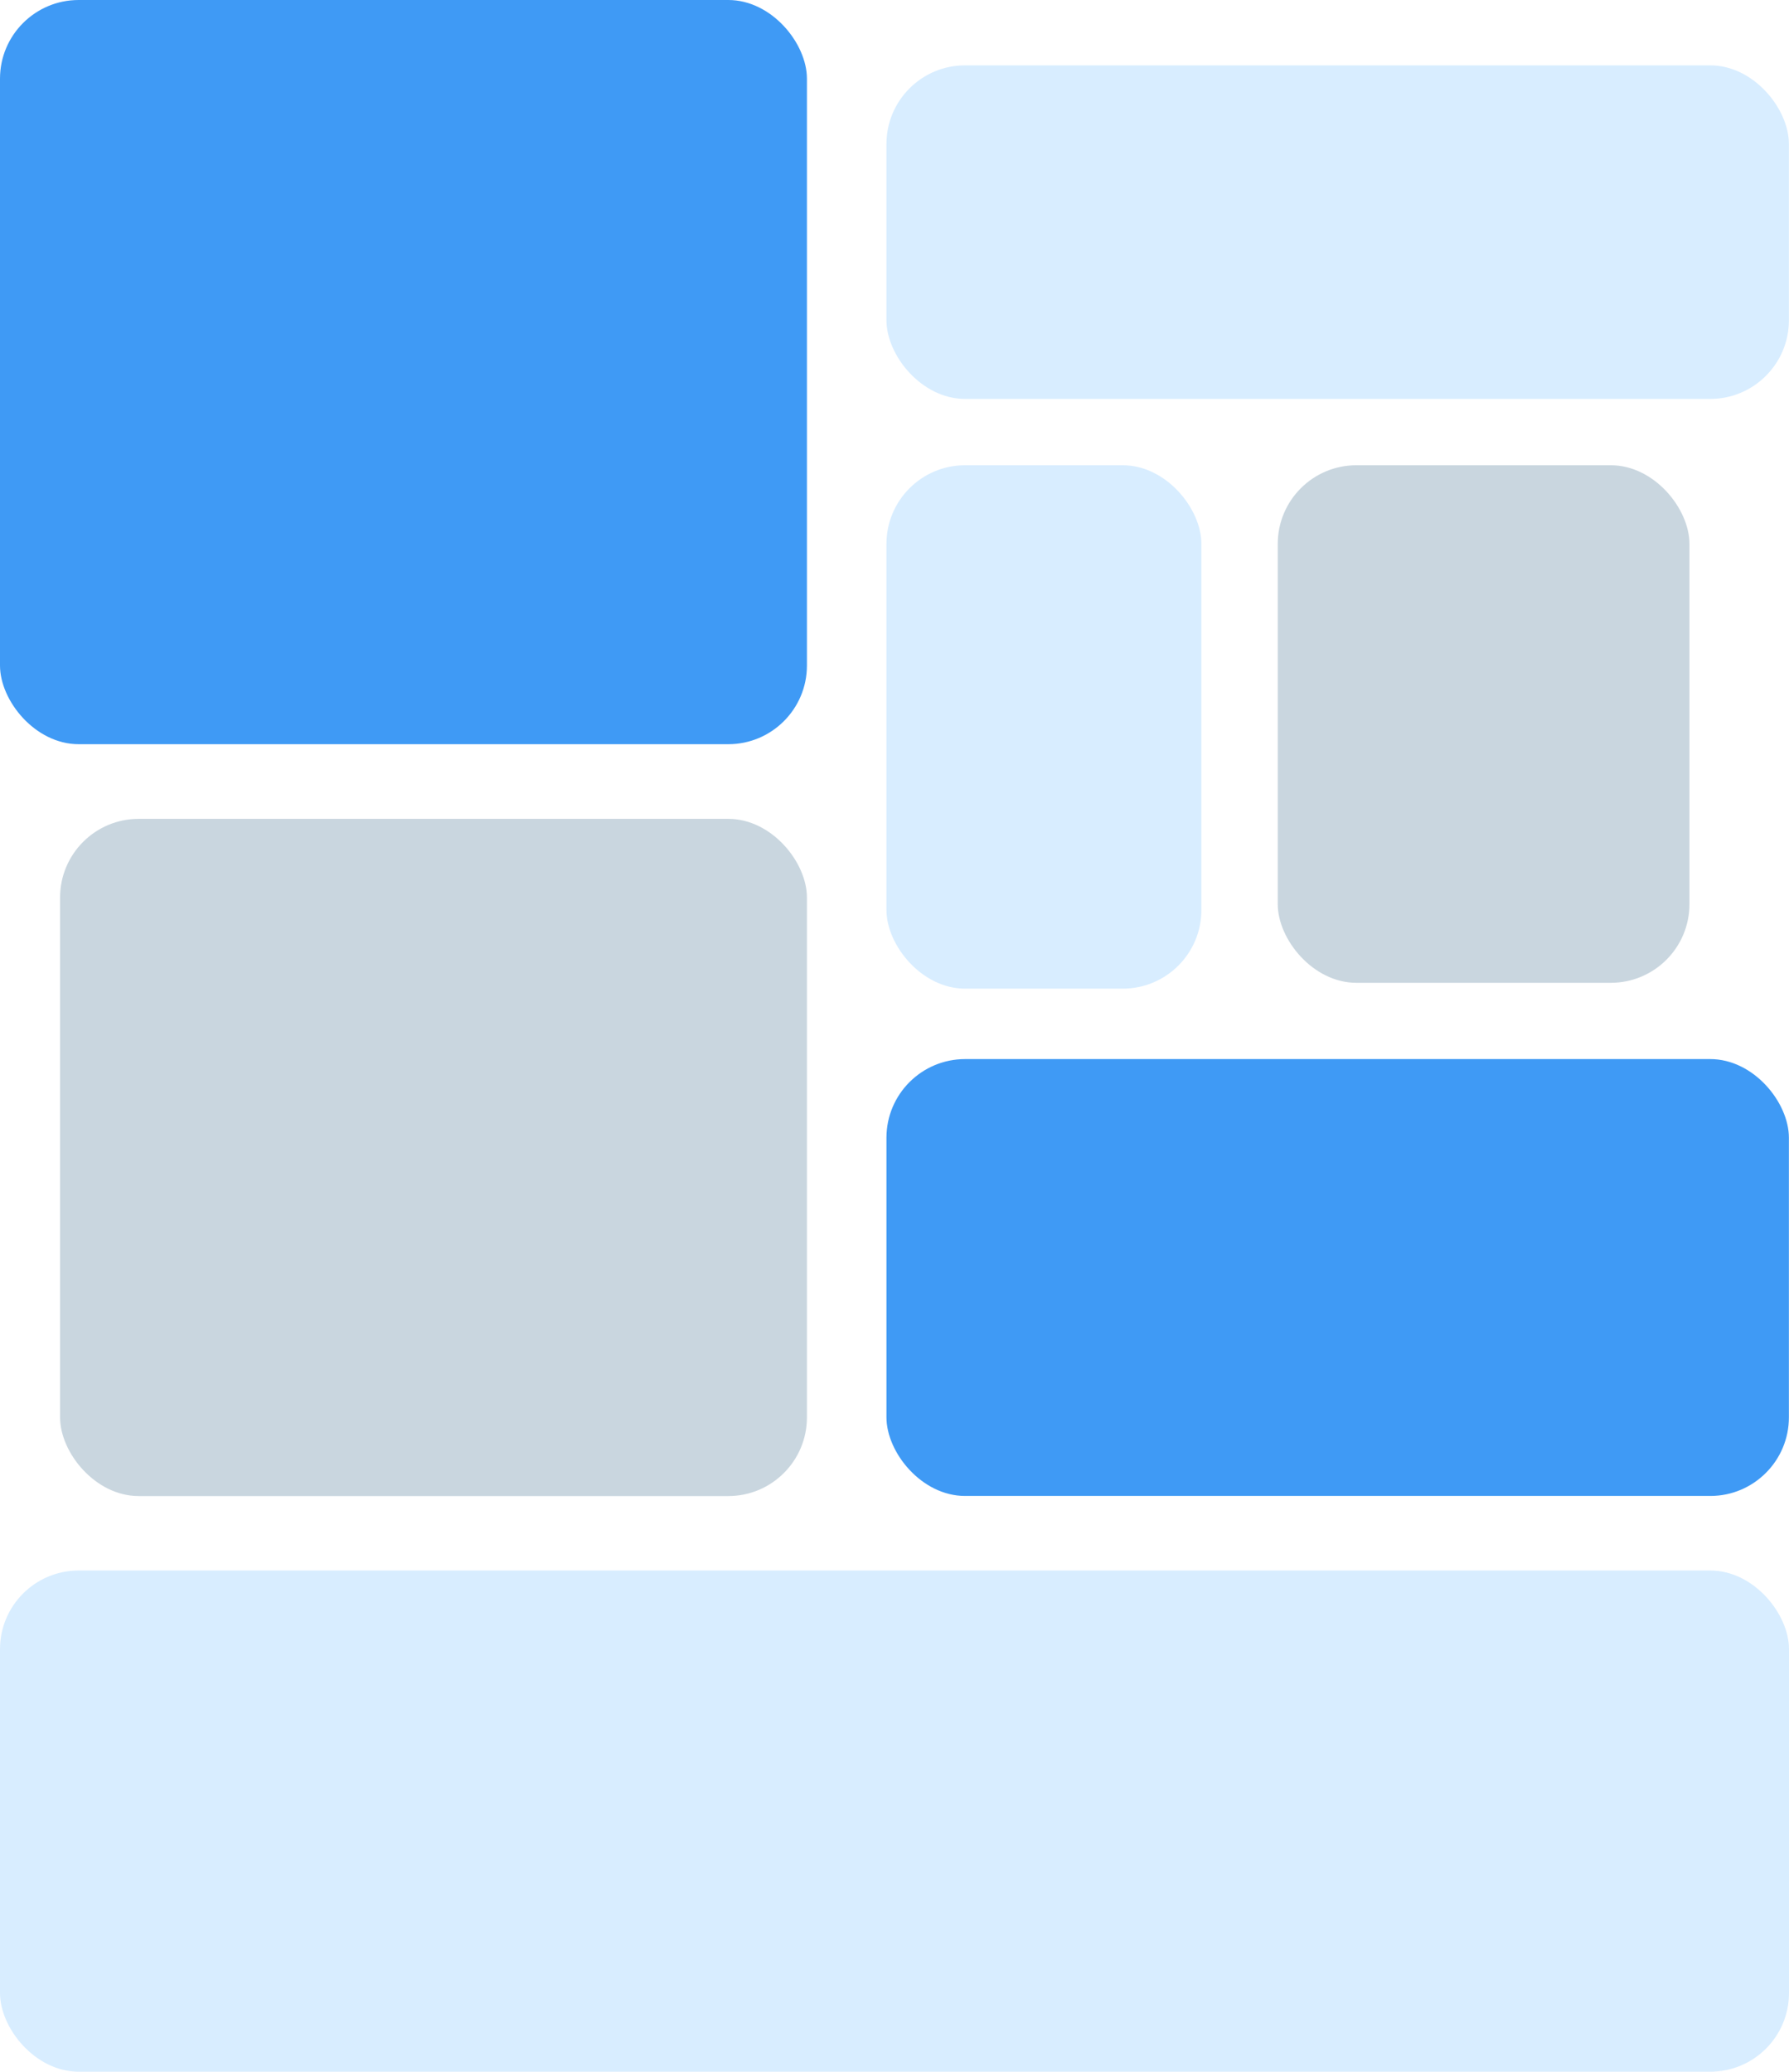
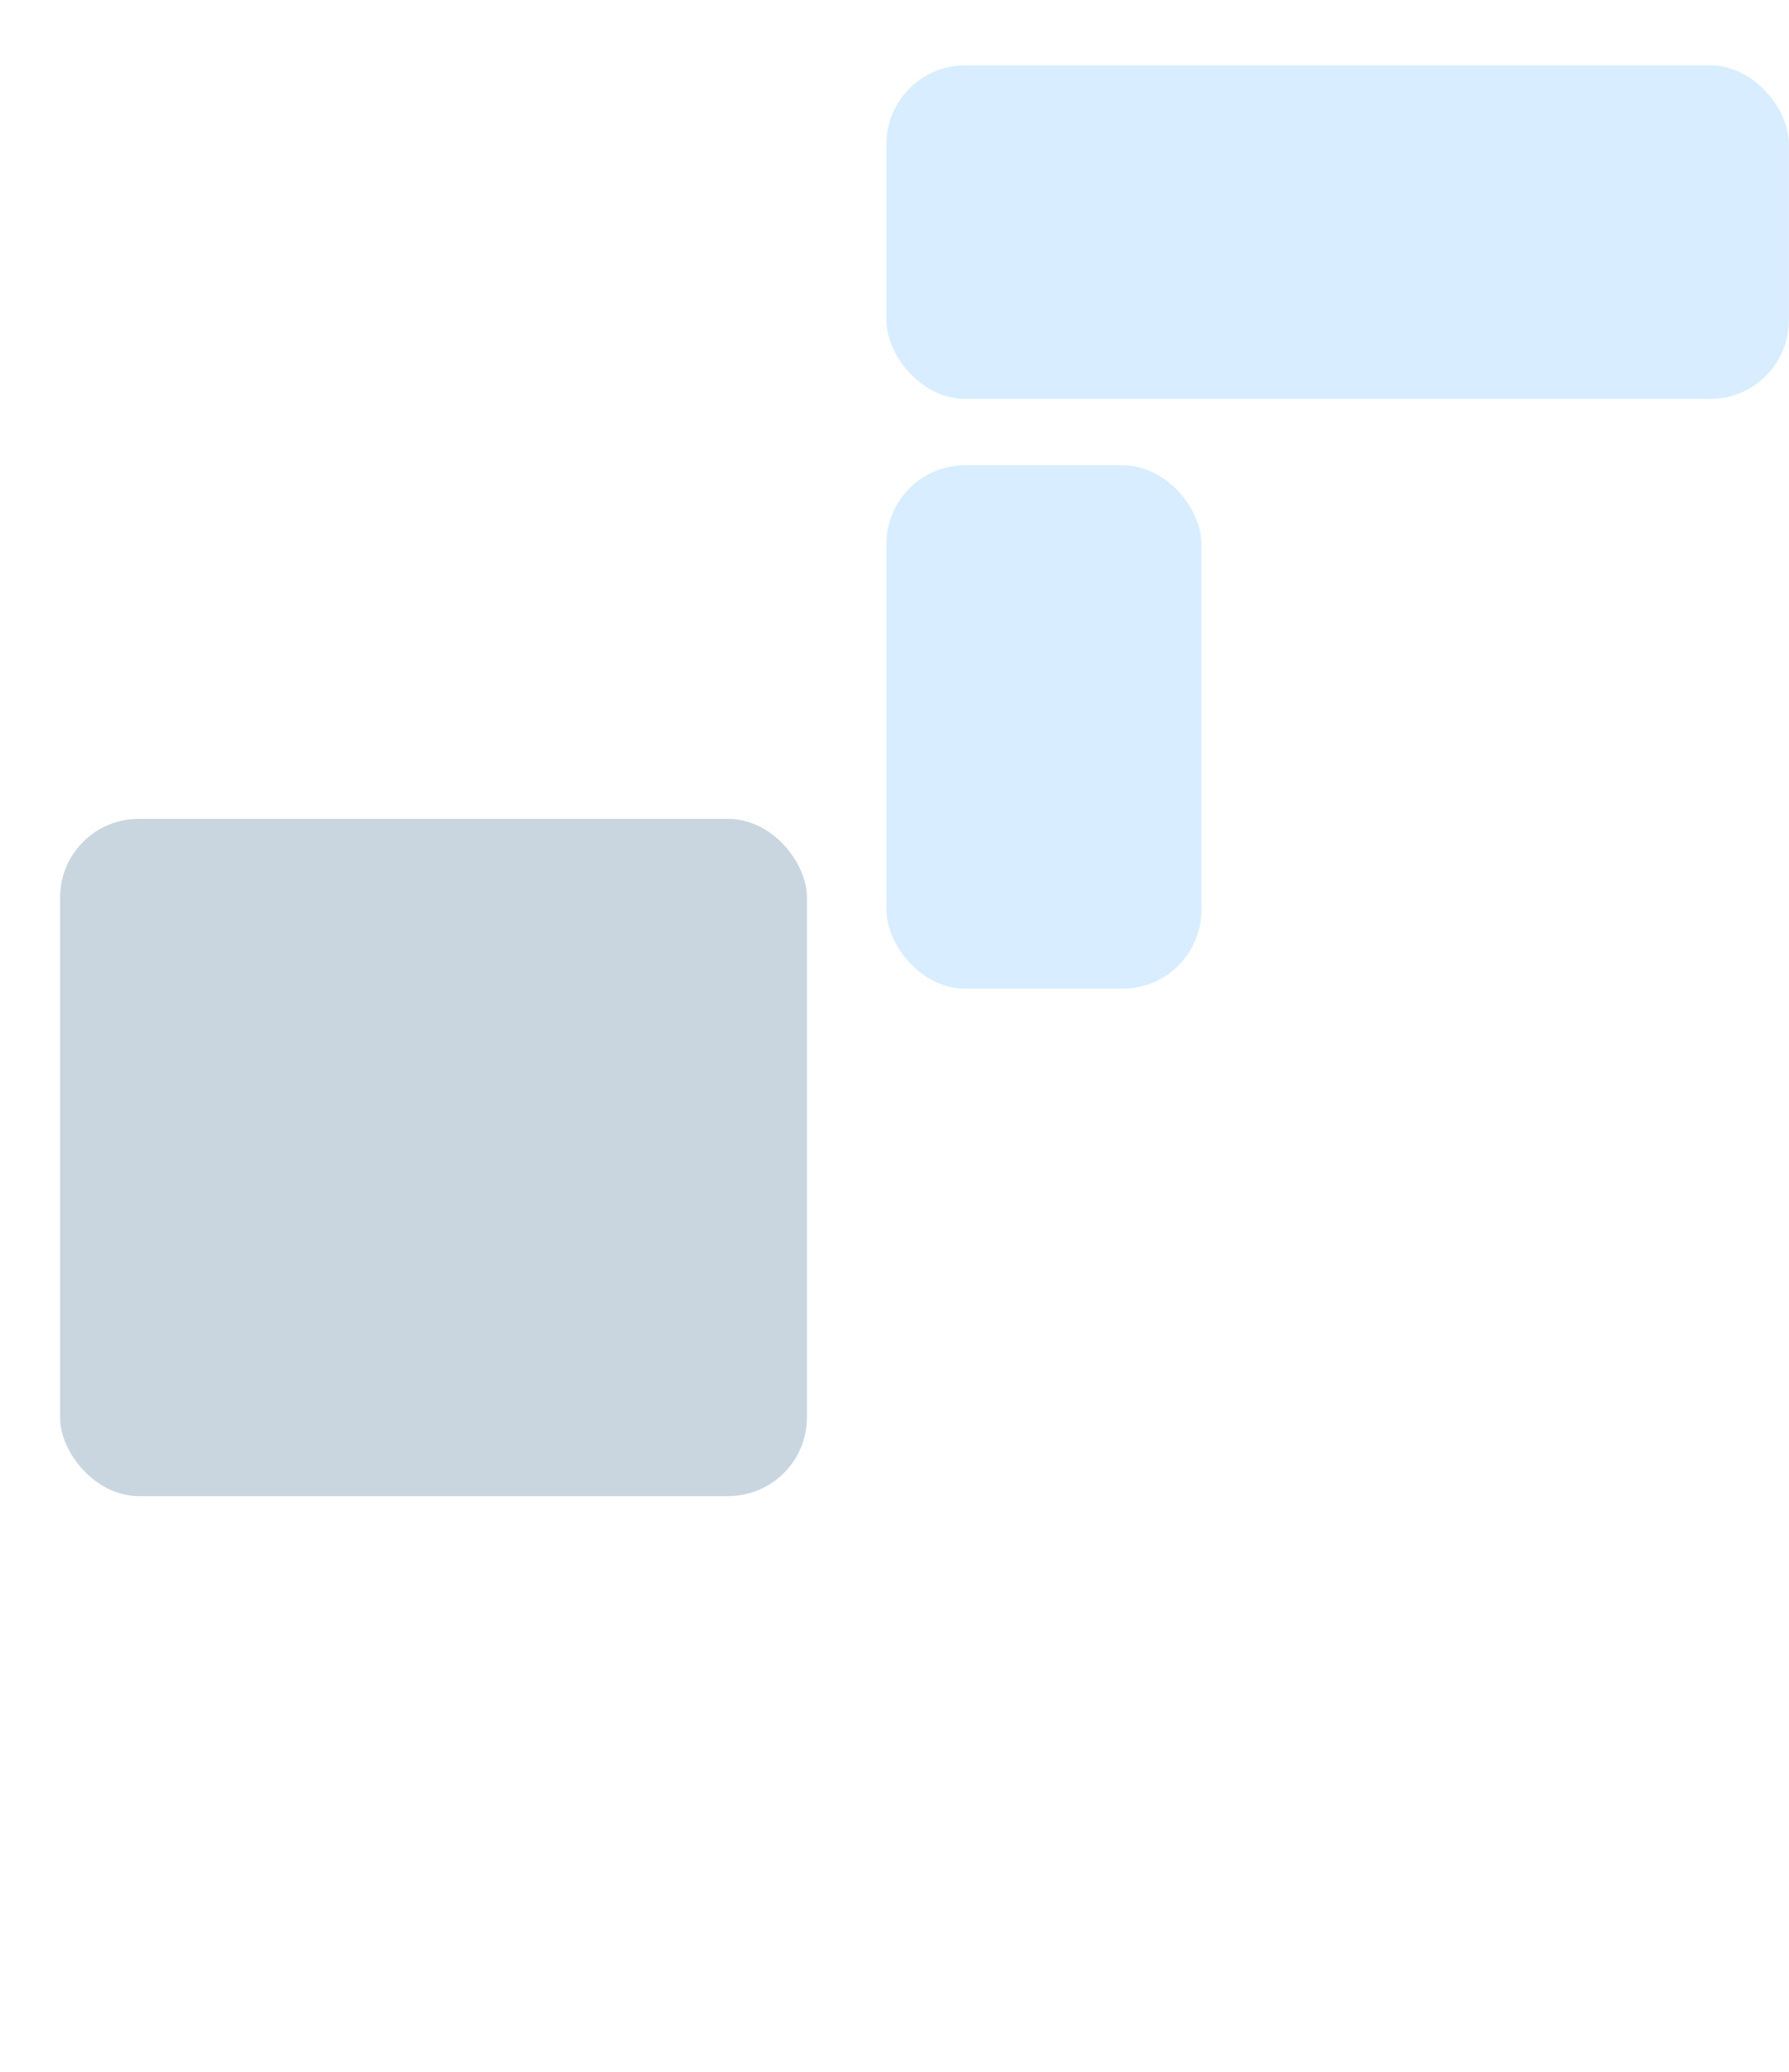
<svg xmlns="http://www.w3.org/2000/svg" viewBox="0 0 186.72 216.2">
  <defs>
    <style>.cls-1{fill:#c9d6df;}.cls-2{fill:#d8edff;}.cls-3{fill:#3f9af5;}</style>
  </defs>
  <g id="Layer_9">
-     <rect class="cls-3" width="84.22" height="77.66" rx="8.21" ry="8.21" />
-   </g>
+     </g>
  <g id="Layer_8">
    <rect class="cls-2" x="92.52" y="6.82" width="94.19" height="34.81" rx="8.21" ry="8.21" />
  </g>
  <g id="Layer_7">
-     <rect class="cls-1" x="133.36" y="48.55" width="42.97" height="54.01" rx="8.21" ry="8.21" />
-   </g>
+     </g>
  <g id="Layer_6">
    <rect class="cls-2" x="92.52" y="48.55" width="32.87" height="54.62" rx="8.21" ry="8.21" />
  </g>
  <g id="Layer_5">
    <rect class="cls-1" x="6.27" y="85.45" width="77.95" height="70.67" rx="8.21" ry="8.21" />
  </g>
  <g id="Layer_4">
-     <rect class="cls-2" y="163.89" width="186.72" height="52.3" rx="8.21" ry="8.21" />
-   </g>
+     </g>
  <g id="Layer_3">
-     <rect class="cls-3" x="92.52" y="110.52" width="94.19" height="45.59" rx="8.21" ry="8.21" />
-   </g>
+     </g>
</svg>